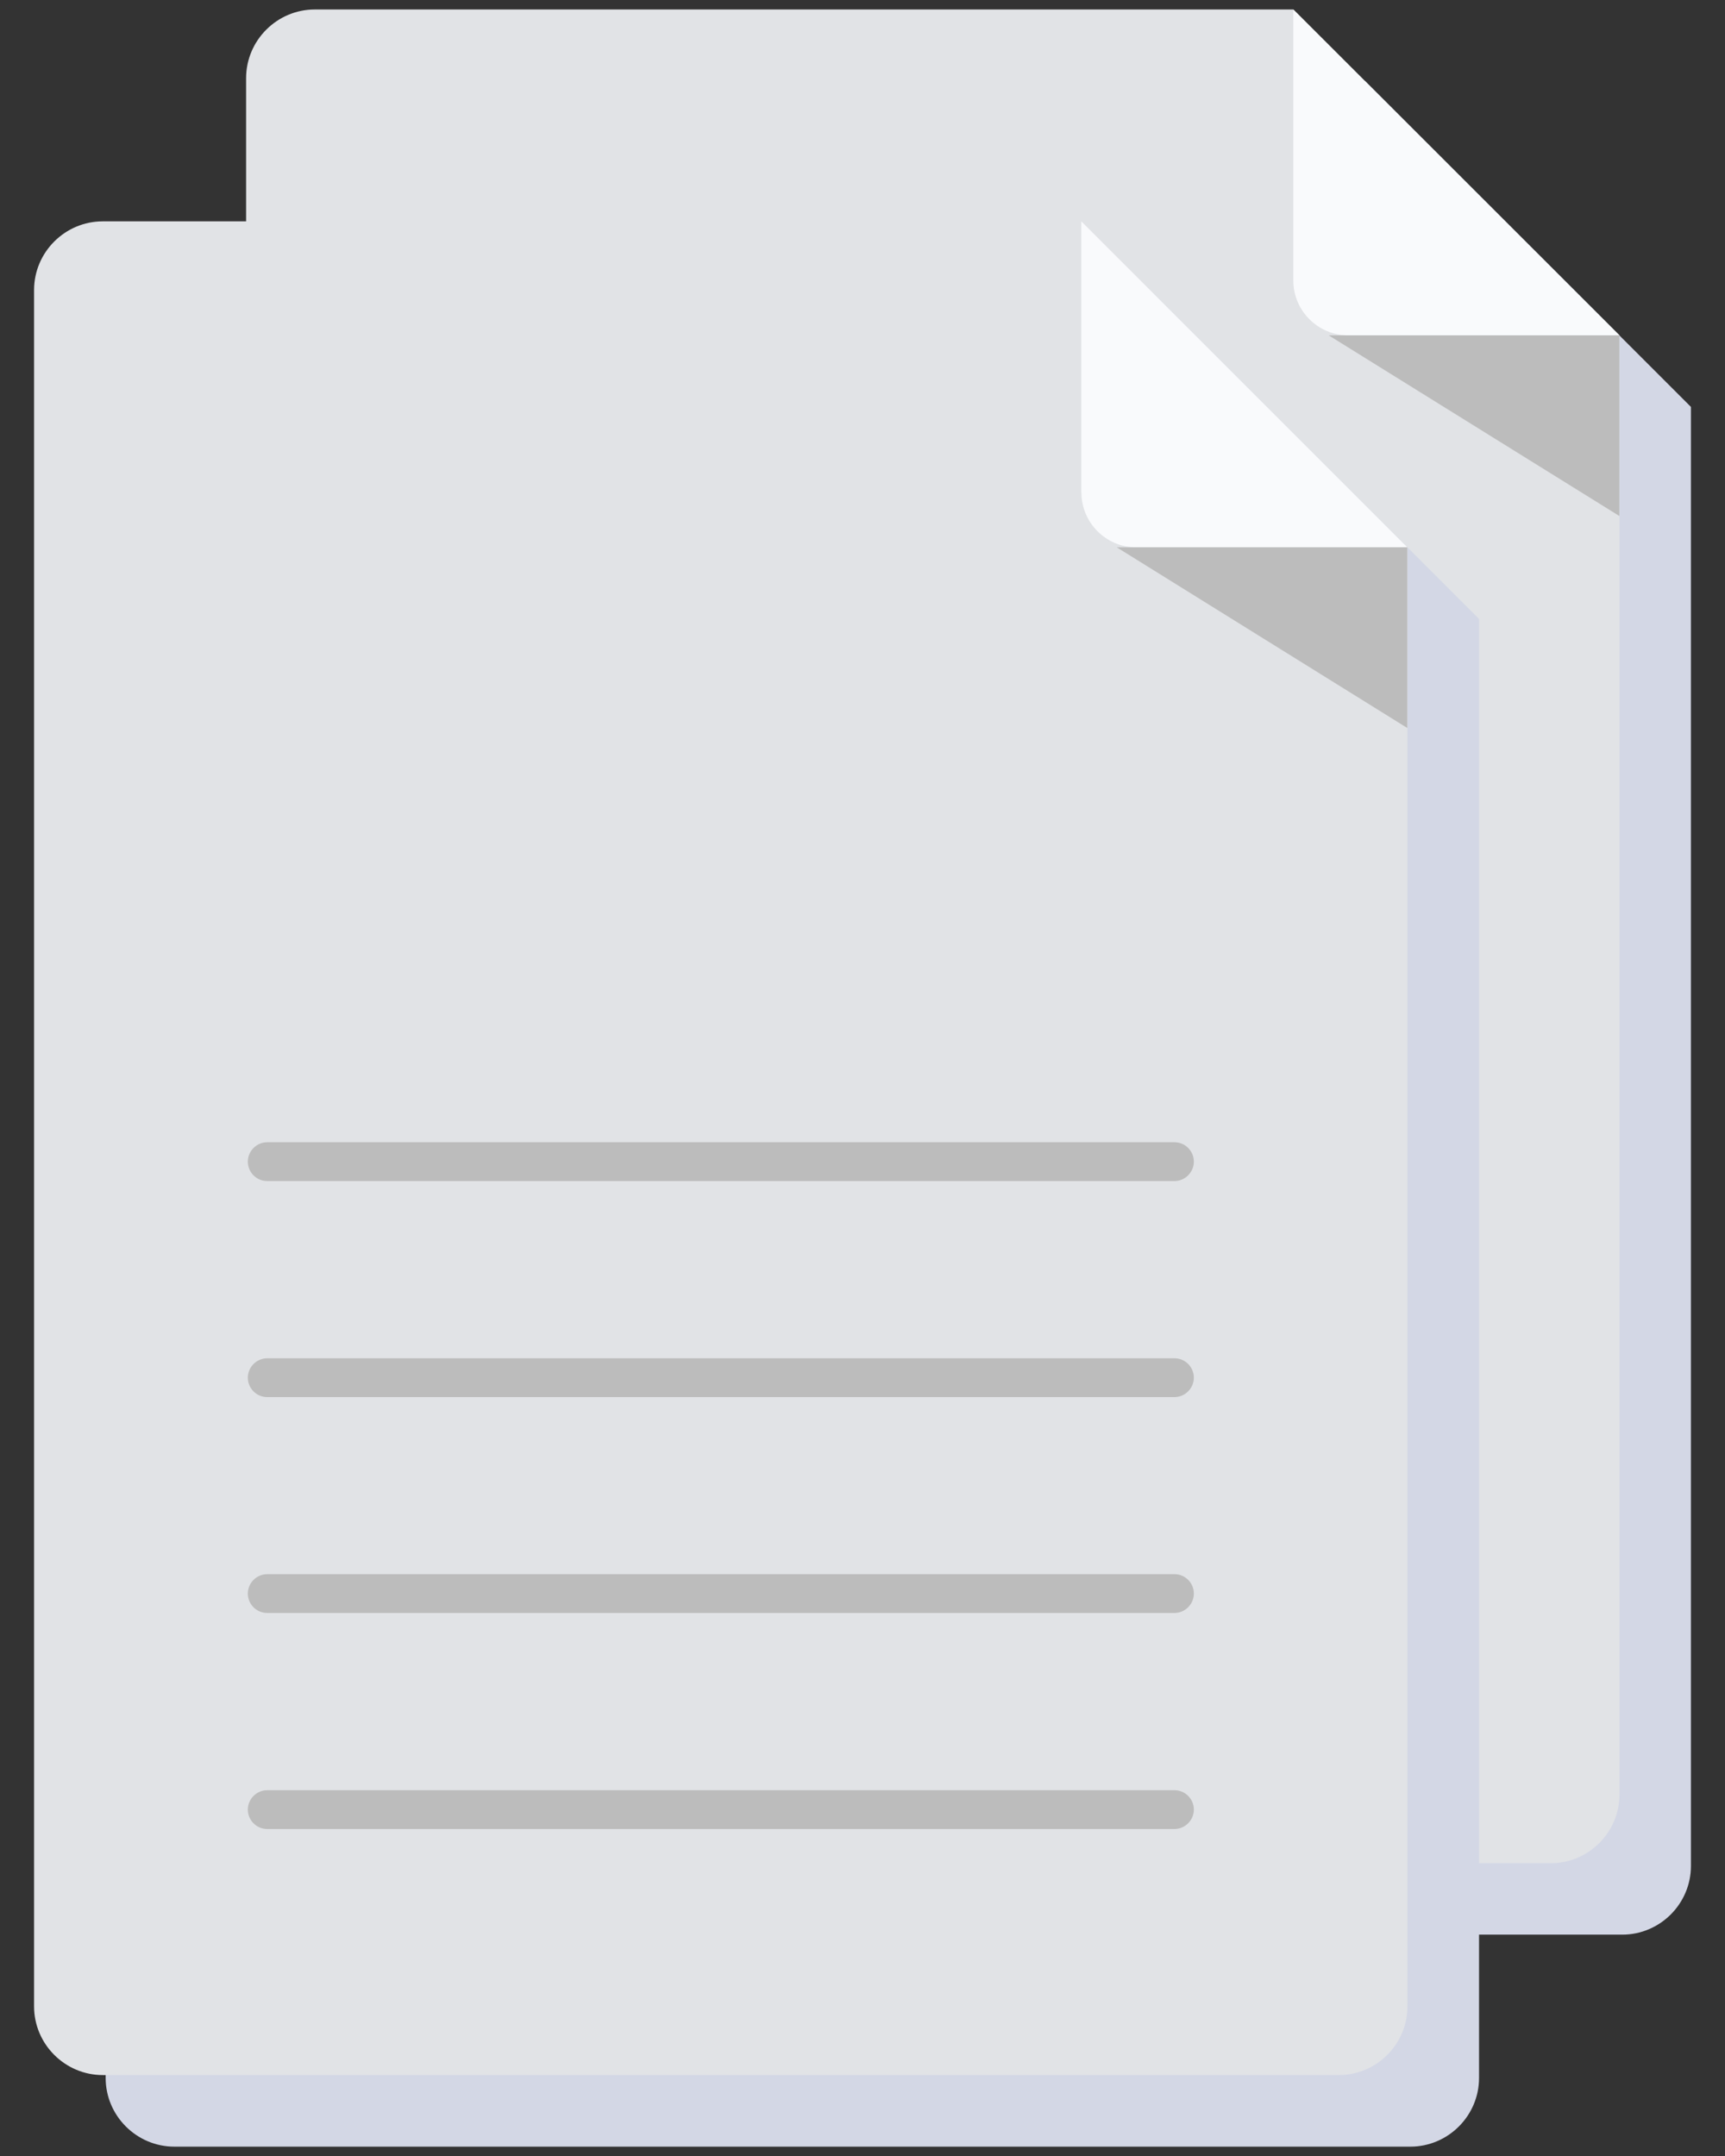
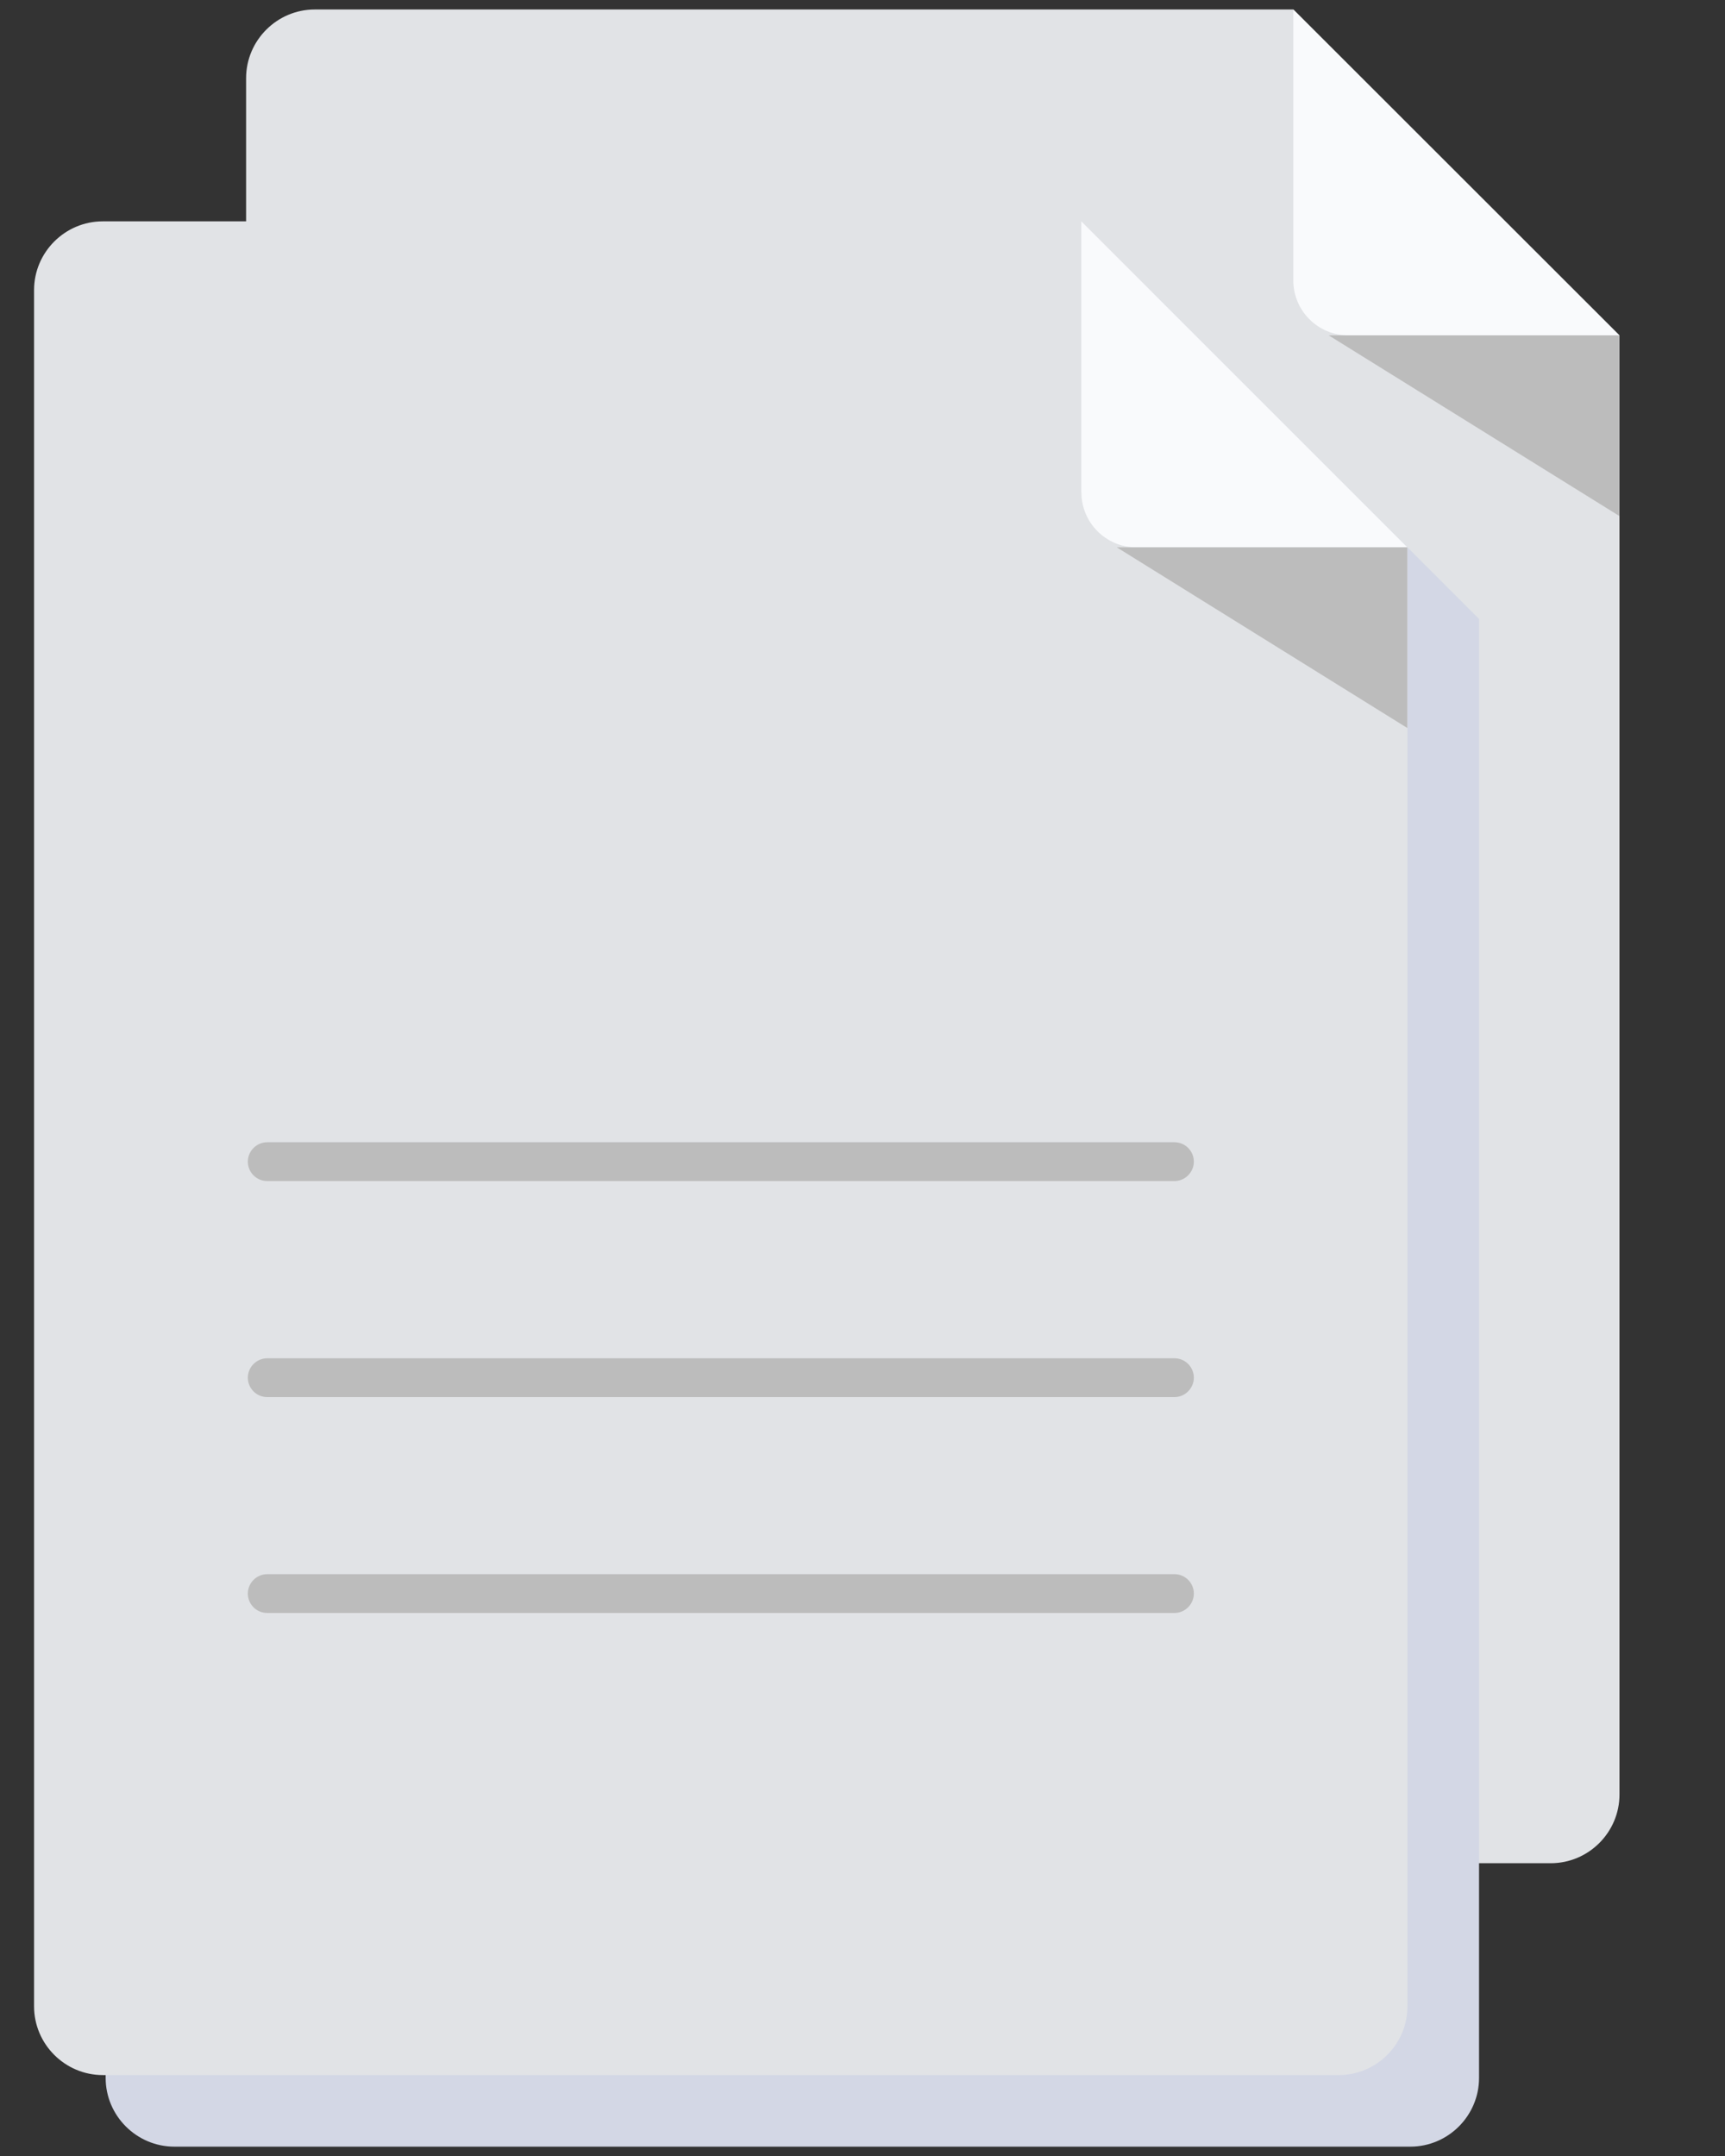
<svg xmlns="http://www.w3.org/2000/svg" version="1.1" viewBox="0 0 120 150">
  <rect x="0" y="0" width="120" height="150" fill="#333333" stroke="none" />
  <defs>
    <style>
      .cls-1 {
        fill: #e1e3e6;
      }

      .cls-2 {
        isolation: isolate;
      }

      .cls-3 {
        fill: #f9fafc;
      }

      .cls-4 {
        fill: #bcbcbc;
      }

      .cls-5 {
        fill: #d3d7e5;
        mix-blend-mode: multiply;
      }
    </style>
  </defs>
  <g class="cls-2">
    <g id="_レイヤー_1" data-name="レイヤー_1">
      <g>
        <g>
-           <path class="cls-5" d="M94.95,5.63H26.87c-2.63,0-4.78,2.15-4.78,4.78v119.41c0,2.63,2.15,4.78,4.78,4.78h85.98c2.63,0,4.78-2.15,4.78-4.78V28.31l-22.68-22.68Z" />
          <path class="cls-1" d="M89.97.66H21.9c-2.63,0-4.78,2.15-4.78,4.78v119.41c0,2.63,2.15,4.78,4.78,4.78h85.98c2.63,0,4.78-2.15,4.78-4.78V23.33L89.97.66Z" />
-           <path class="cls-3" d="M89.97,19.52c0,2.1,1.72,3.81,3.81,3.81h18.86L89.97.66v18.86Z" />
+           <path class="cls-3" d="M89.97,19.52c0,2.1,1.72,3.81,3.81,3.81h18.86L89.97.66v18.86" />
          <polygon class="cls-4" points="92.43 23.33 112.65 23.33 112.65 35.9 92.43 23.33" />
        </g>
        <g>
          <path class="cls-5" d="M80.2,20.38H12.13c-2.63,0-4.78,2.15-4.78,4.78v119.41c0,2.63,2.15,4.78,4.78,4.78h85.98c2.63,0,4.78-2.15,4.78-4.78V43.06l-22.68-22.68Z" />
          <path class="cls-1" d="M75.23,15.4H7.15c-2.63,0-4.78,2.15-4.78,4.78v119.41c0,2.63,2.15,4.78,4.78,4.78h85.98c2.63,0,4.78-2.15,4.78-4.78V38.08l-22.68-22.68Z" />
          <path class="cls-3" d="M75.23,34.27c0,2.1,1.72,3.81,3.81,3.81h18.86l-22.68-22.68v18.86Z" />
          <polygon class="cls-4" points="77.69 38.08 97.9 38.08 97.9 50.65 77.69 38.08" />
        </g>
        <path class="cls-4" d="M81.69,97.2H18.59c-.75,0-1.35-.61-1.35-1.35s.61-1.35,1.35-1.35h63.11c.75,0,1.35.61,1.35,1.35s-.61,1.35-1.35,1.35Z" />
        <path class="cls-4" d="M81.69,112.22H18.59c-.75,0-1.35-.61-1.35-1.35s.61-1.35,1.35-1.35h63.11c.75,0,1.35.61,1.35,1.35s-.61,1.35-1.35,1.35Z" />
        <path class="cls-4" d="M81.69,82.17H18.59c-.75,0-1.35-.61-1.35-1.35s.61-1.35,1.35-1.35h63.11c.75,0,1.35.61,1.35,1.35s-.61,1.35-1.35,1.35Z" />
-         <path class="cls-4" d="M81.69,127.25H18.59c-.75,0-1.35-.61-1.35-1.35s.61-1.35,1.35-1.35h63.11c.75,0,1.35.61,1.35,1.35s-.61,1.35-1.35,1.35Z" />
      </g>
    </g>
  </g>
</svg>